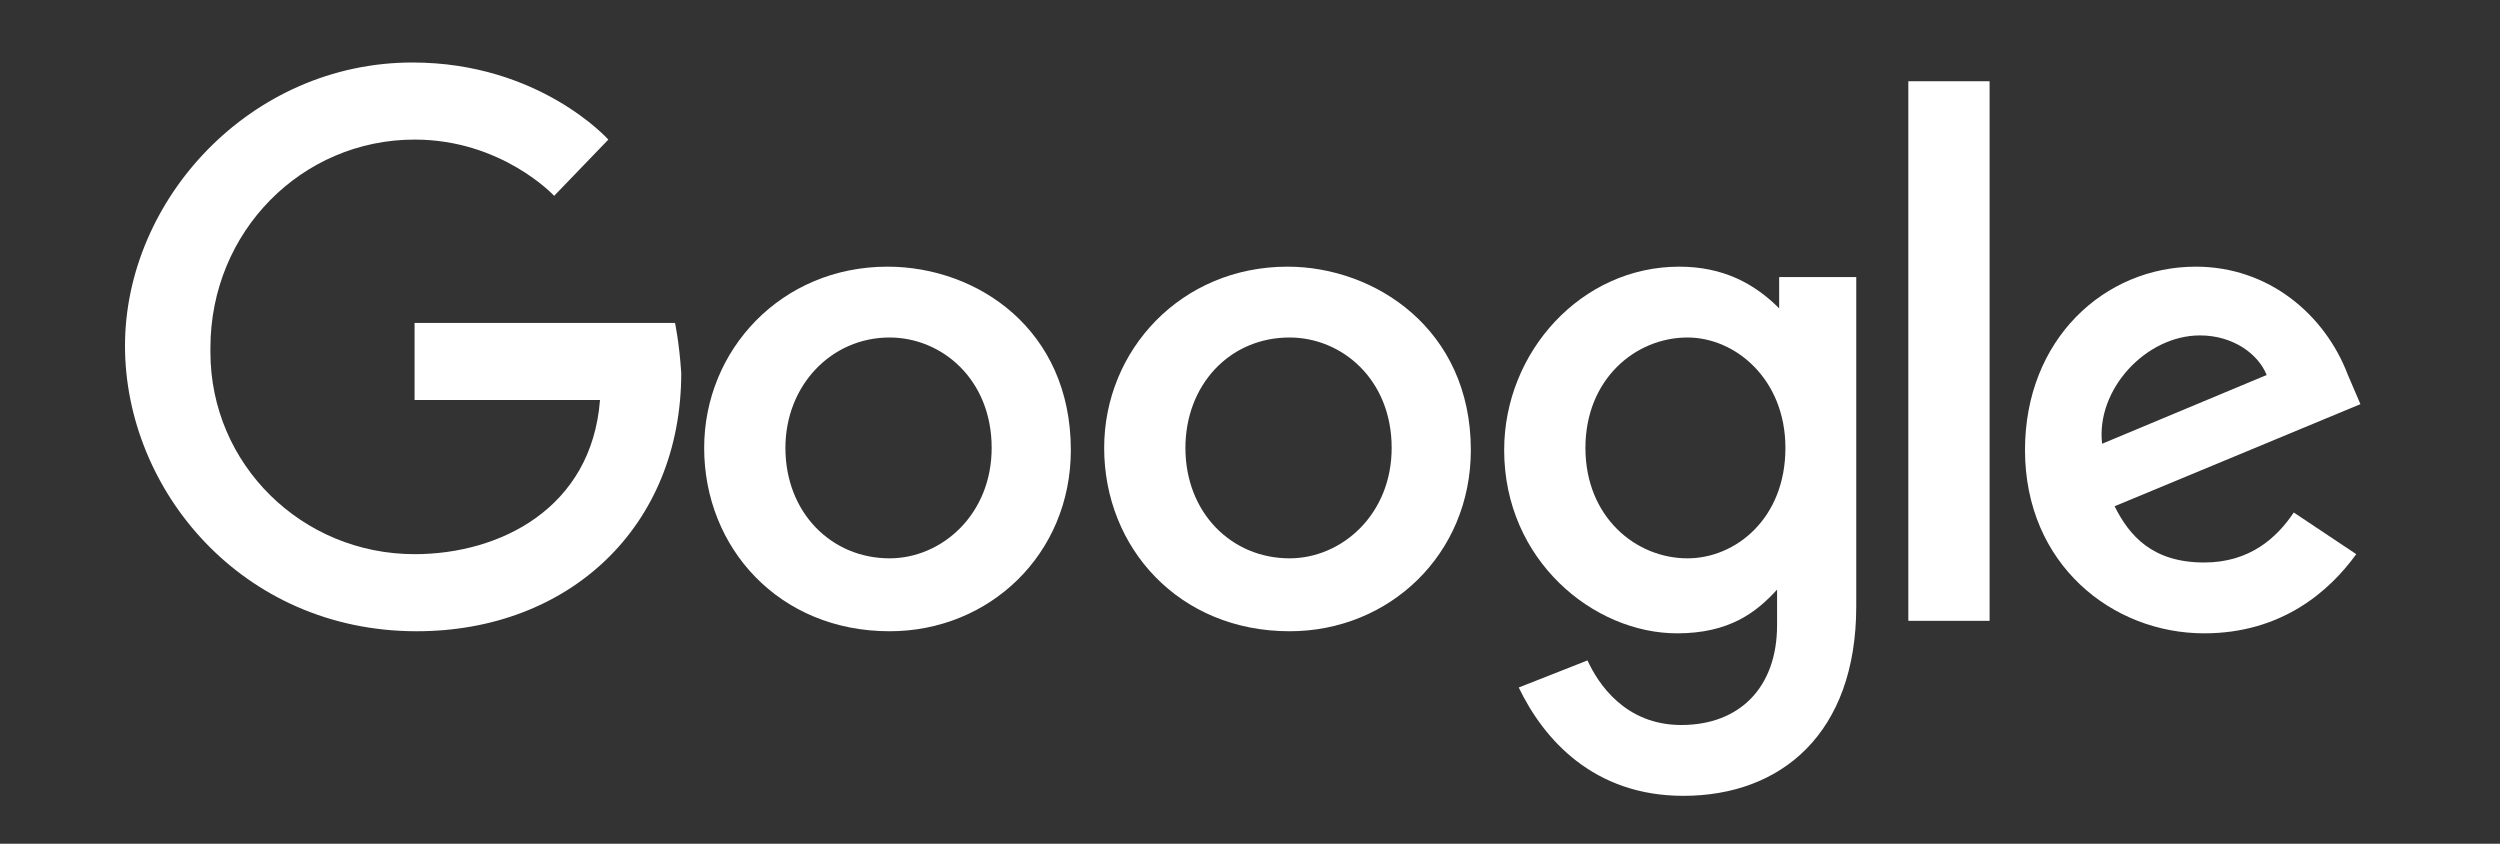
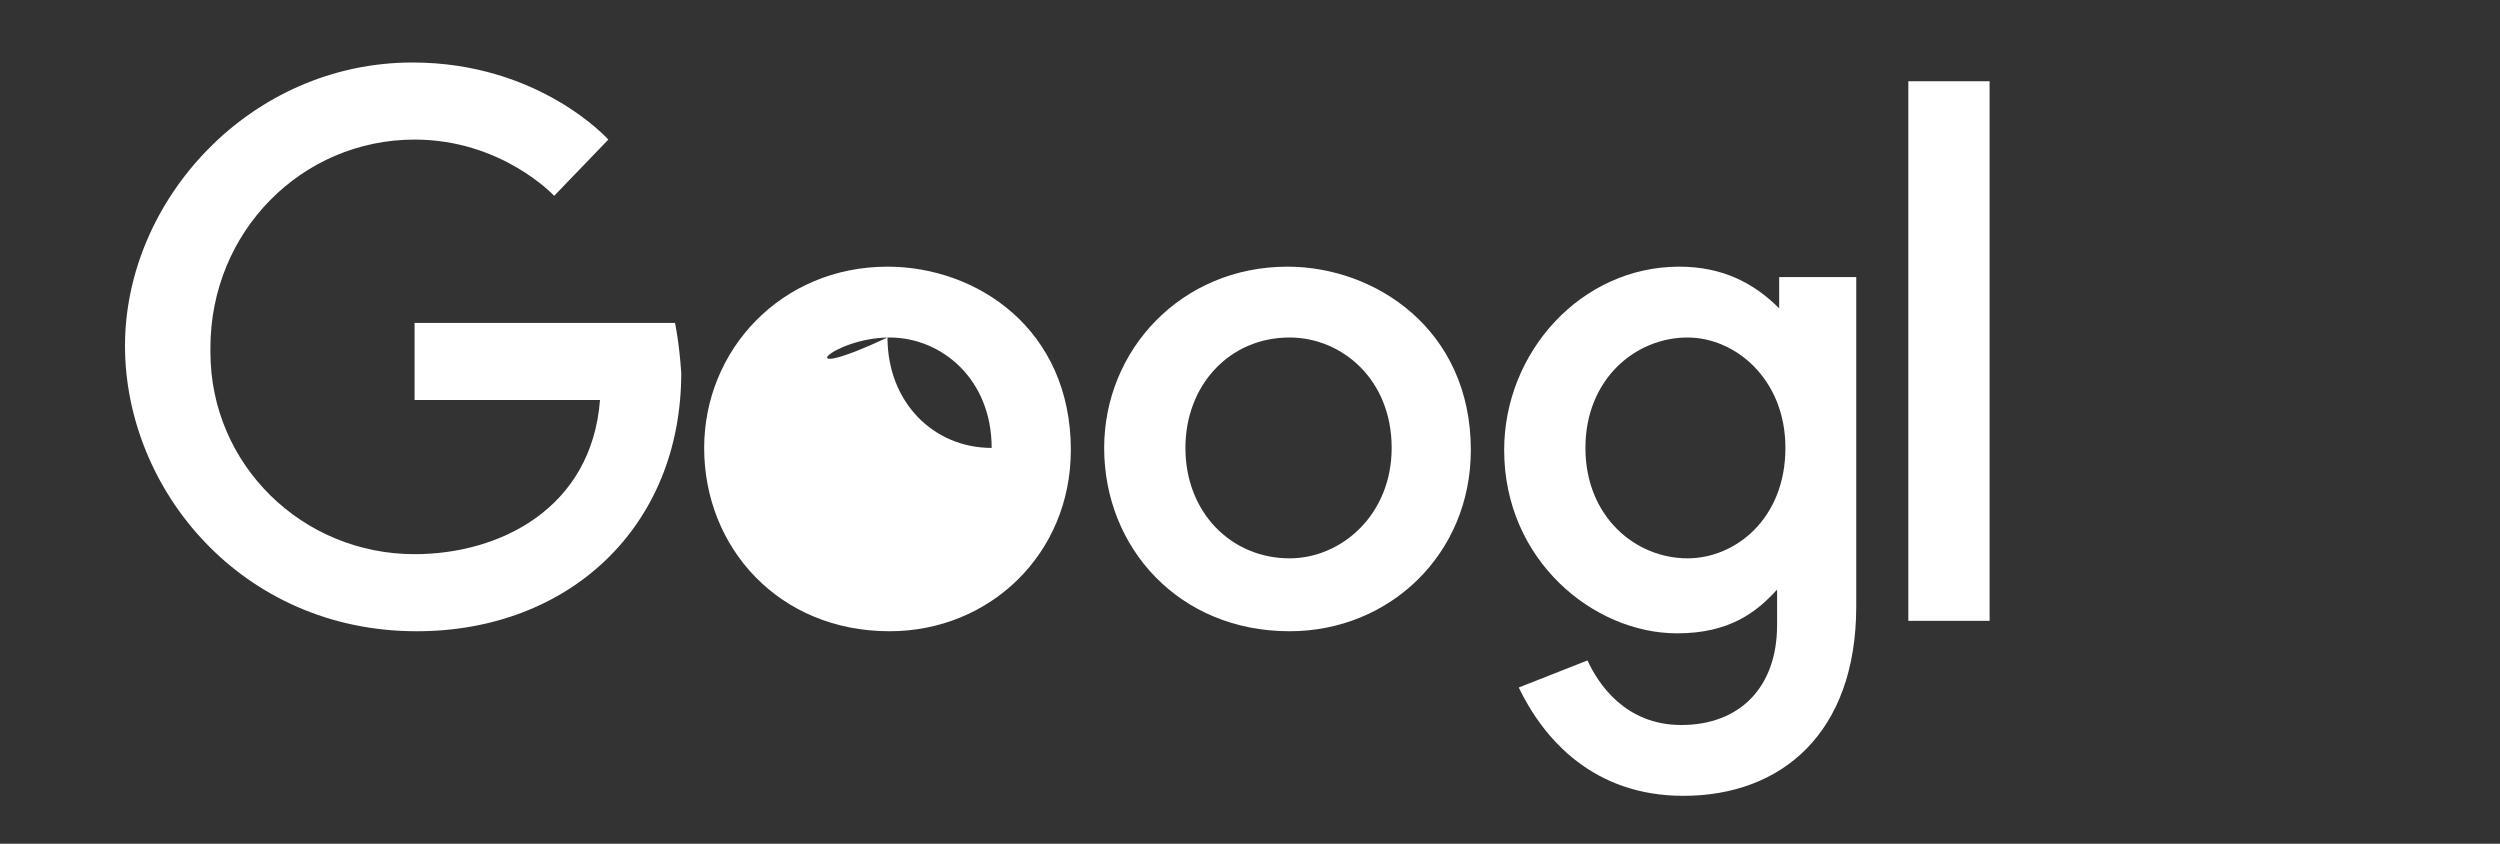
<svg xmlns="http://www.w3.org/2000/svg" id="Livello_1" x="0px" y="0px" viewBox="0 0 120 40.5" style="enable-background:new 0 0 120 40.5;" xml:space="preserve">
  <rect x="0" y="0" width="120" height="40.5" fill="#333333" stroke="none" />
  <style type="text/css">	.st0{fill:#FFFFFF;}</style>
  <path class="st0" d="M32.4,15.5H19.9v3.7h8.9c-0.4,5.2-4.8,7.4-8.9,7.4c-5.4,0-9.8-4.3-9.8-9.7c0-0.1,0-0.1,0-0.2 c0-5.6,4.4-10,9.8-10c4.2,0,6.7,2.7,6.7,2.7l2.6-2.7c0,0-3.3-3.7-9.4-3.7C12,3,6,9.6,6,16.6c0,6.9,5.6,13.7,14,13.7 c7.3,0,12.7-5,12.7-12.4C32.6,16.4,32.4,15.5,32.4,15.5L32.4,15.5z" />
  <g>
-     <path id="A" class="st0" d="M42.6,12.8c-5.1,0-8.8,4-8.8,8.7c0,4.8,3.6,8.8,8.9,8.8c4.8,0,8.7-3.7,8.7-8.7  C51.4,15.8,46.9,12.8,42.6,12.8L42.6,12.8z M42.7,16.2c2.5,0,4.9,2,4.9,5.3c0,3.2-2.4,5.3-4.9,5.3c-2.8,0-5-2.2-5-5.3  C37.7,18.5,39.9,16.2,42.7,16.2L42.7,16.2z" />
+     <path id="A" class="st0" d="M42.6,12.8c-5.1,0-8.8,4-8.8,8.7c0,4.8,3.6,8.8,8.9,8.8c4.8,0,8.7-3.7,8.7-8.7  C51.4,15.8,46.9,12.8,42.6,12.8L42.6,12.8z M42.7,16.2c2.5,0,4.9,2,4.9,5.3c-2.8,0-5-2.2-5-5.3  C37.7,18.5,39.9,16.2,42.7,16.2L42.7,16.2z" />
  </g>
  <g>
    <path id="A_1_" class="st0" d="M61.8,12.8c-5.1,0-8.8,4-8.8,8.7c0,4.8,3.6,8.8,8.9,8.8c4.8,0,8.7-3.7,8.7-8.7  C70.6,15.8,66,12.8,61.8,12.8L61.8,12.8z M61.9,16.2c2.5,0,4.9,2,4.9,5.3c0,3.2-2.4,5.3-4.9,5.3c-2.8,0-5-2.2-5-5.3  C56.9,18.5,59,16.2,61.9,16.2L61.9,16.2z" />
  </g>
  <path class="st0" d="M80.6,12.8c-4.7,0-8.4,4.1-8.4,8.8c0,5.3,4.3,8.8,8.3,8.8c2.5,0,3.8-1,4.8-2.1v1.7c0,3-1.8,4.8-4.6,4.8 c-2.7,0-4-2-4.5-3.1L72.9,33c1.2,2.5,3.6,5.2,7.9,5.2c4.7,0,8.3-3,8.3-9.1V13.3h-3.7v1.5C84.2,13.6,82.7,12.8,80.6,12.8L80.6,12.8z  M81,16.2c2.3,0,4.7,2,4.7,5.3c0,3.4-2.4,5.3-4.7,5.3c-2.5,0-4.9-2-4.9-5.3C76.1,18.2,78.5,16.2,81,16.2L81,16.2z" />
-   <path class="st0" d="M105.4,12.8c-4.4,0-8.2,3.5-8.2,8.8c0,5.5,4.2,8.8,8.6,8.8c3.7,0,6-2,7.3-3.8l-3-2c-0.8,1.2-2.1,2.4-4.3,2.4 c-2.5,0-3.6-1.3-4.3-2.7l11.8-4.9l-0.6-1.4C111.6,15.1,108.9,12.8,105.4,12.8L105.4,12.8z M105.6,16.1c1.6,0,2.8,0.9,3.2,1.9 l-7.9,3.3C100.6,18.7,103,16.1,105.6,16.1L105.6,16.1z" />
  <path class="st0" d="M91.6,29.8h3.9V3.9h-3.9V29.8z" />
</svg>